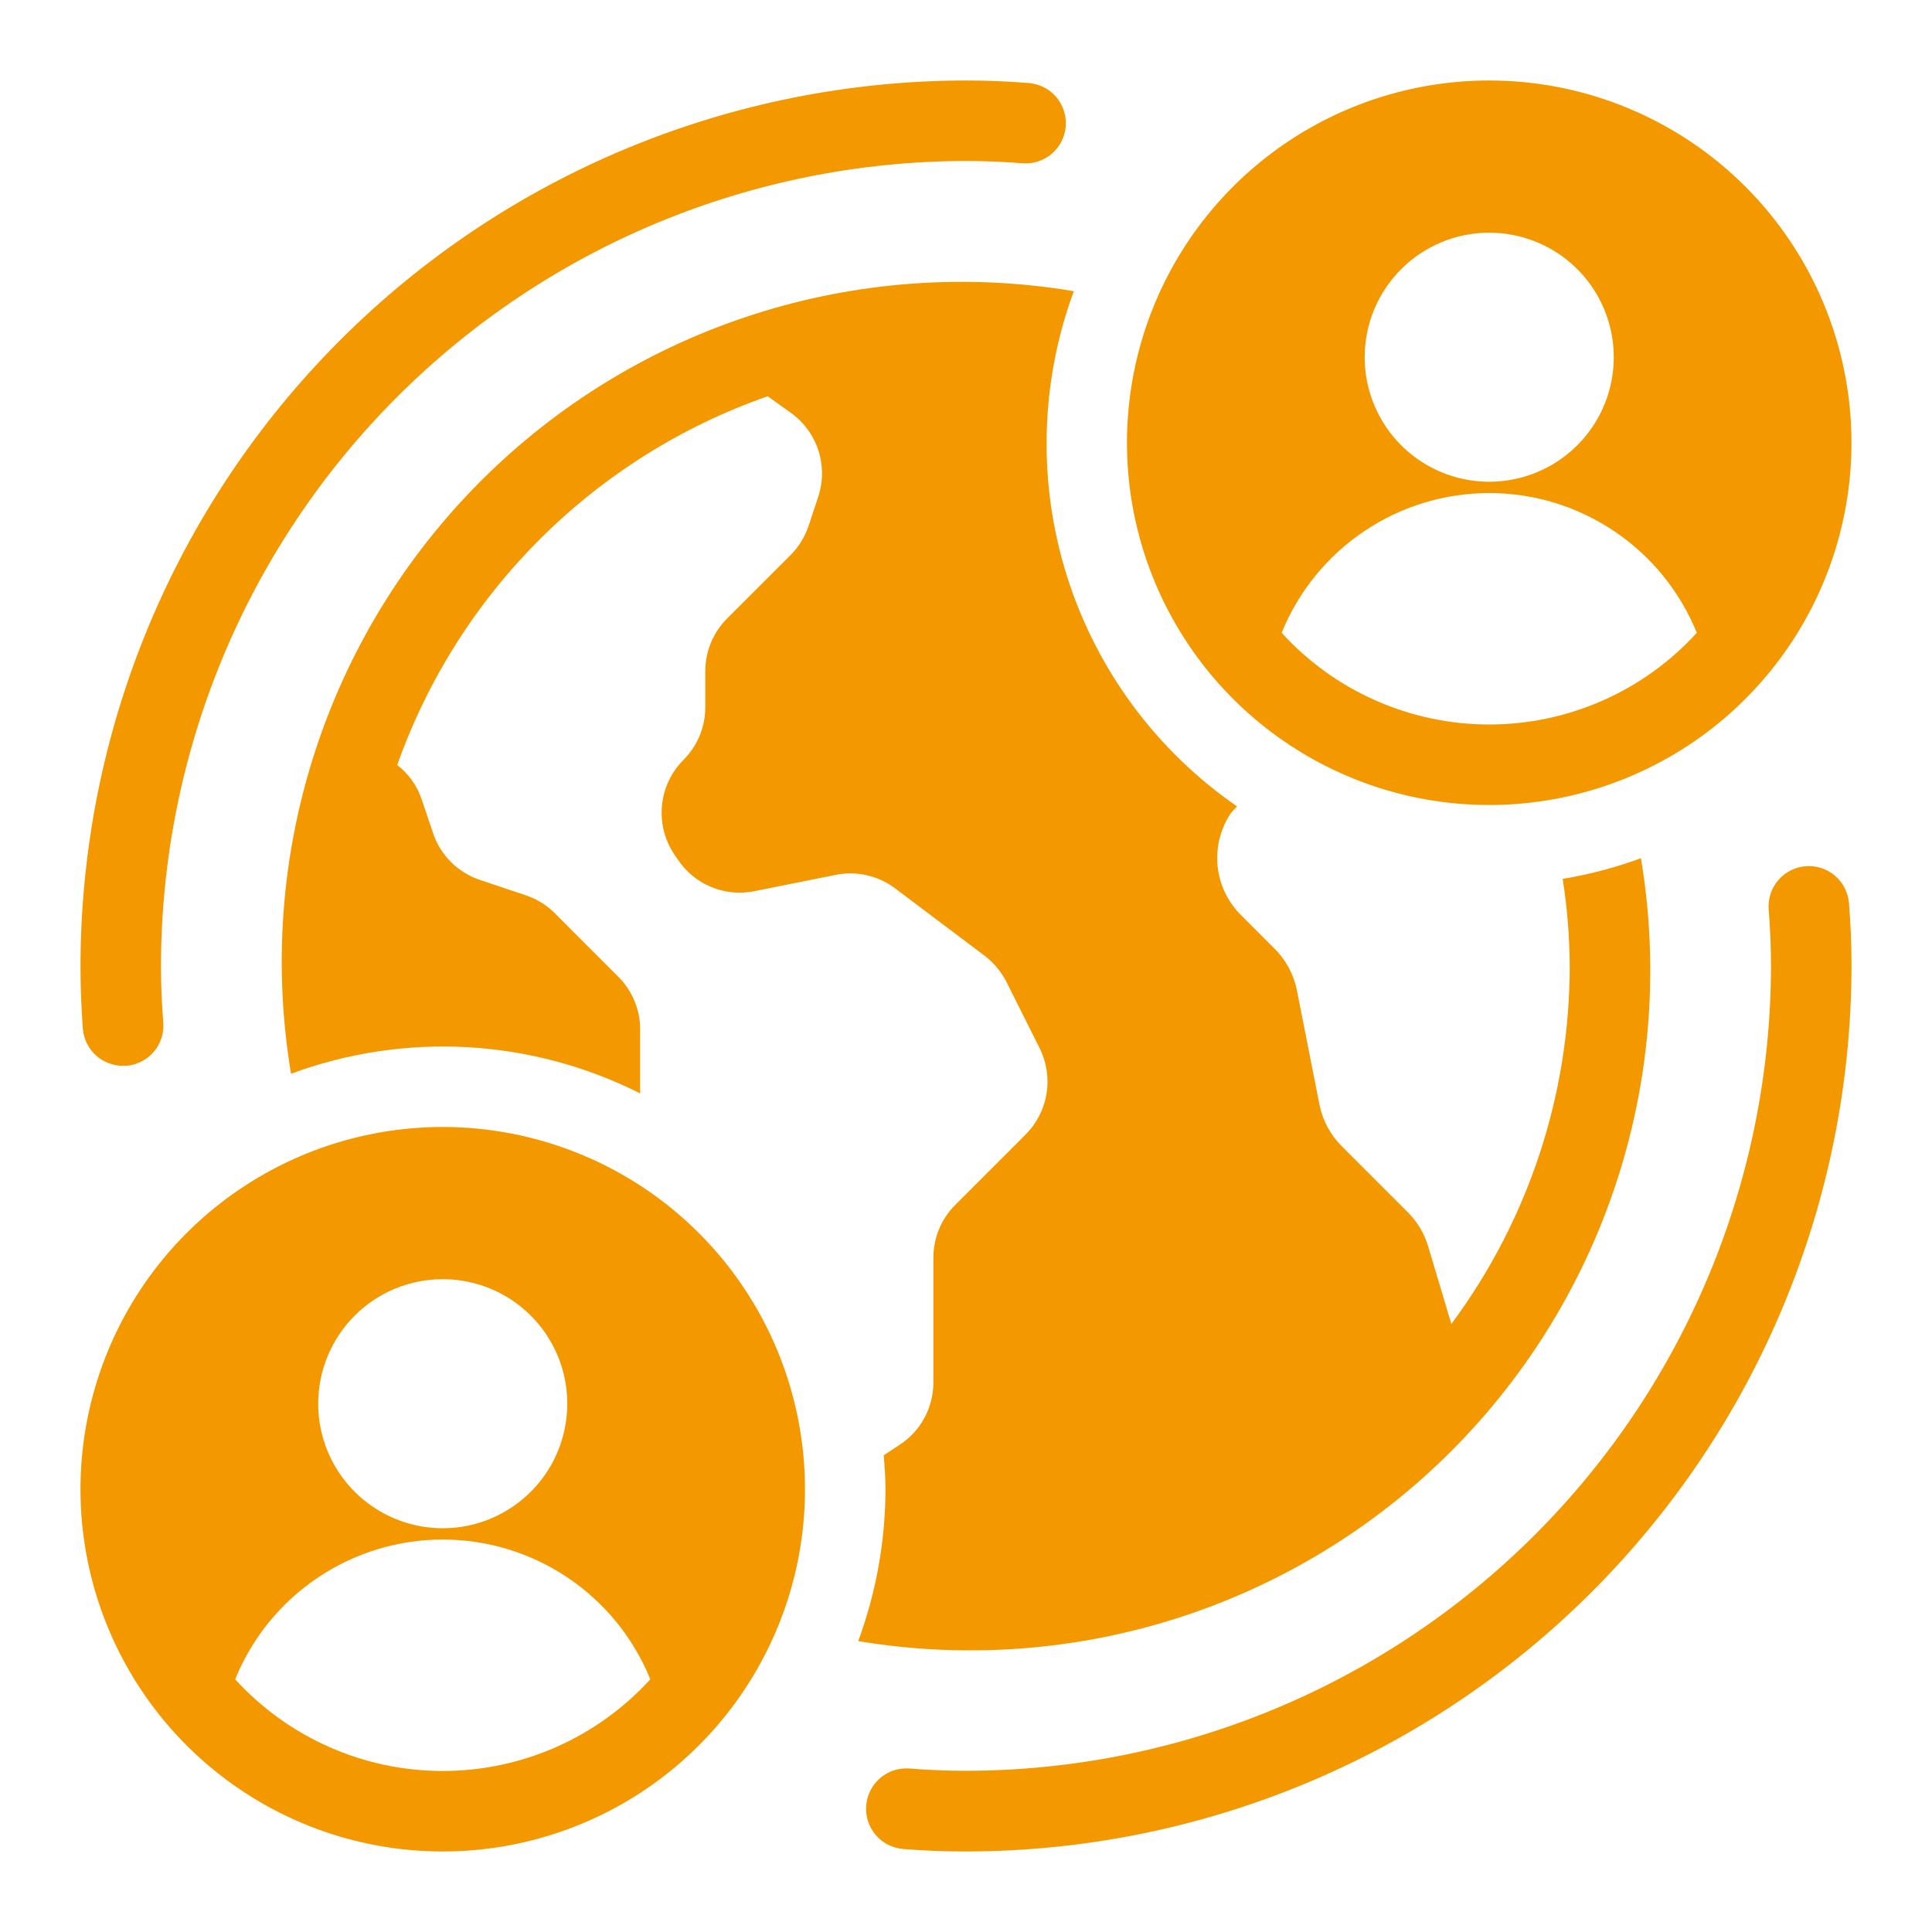
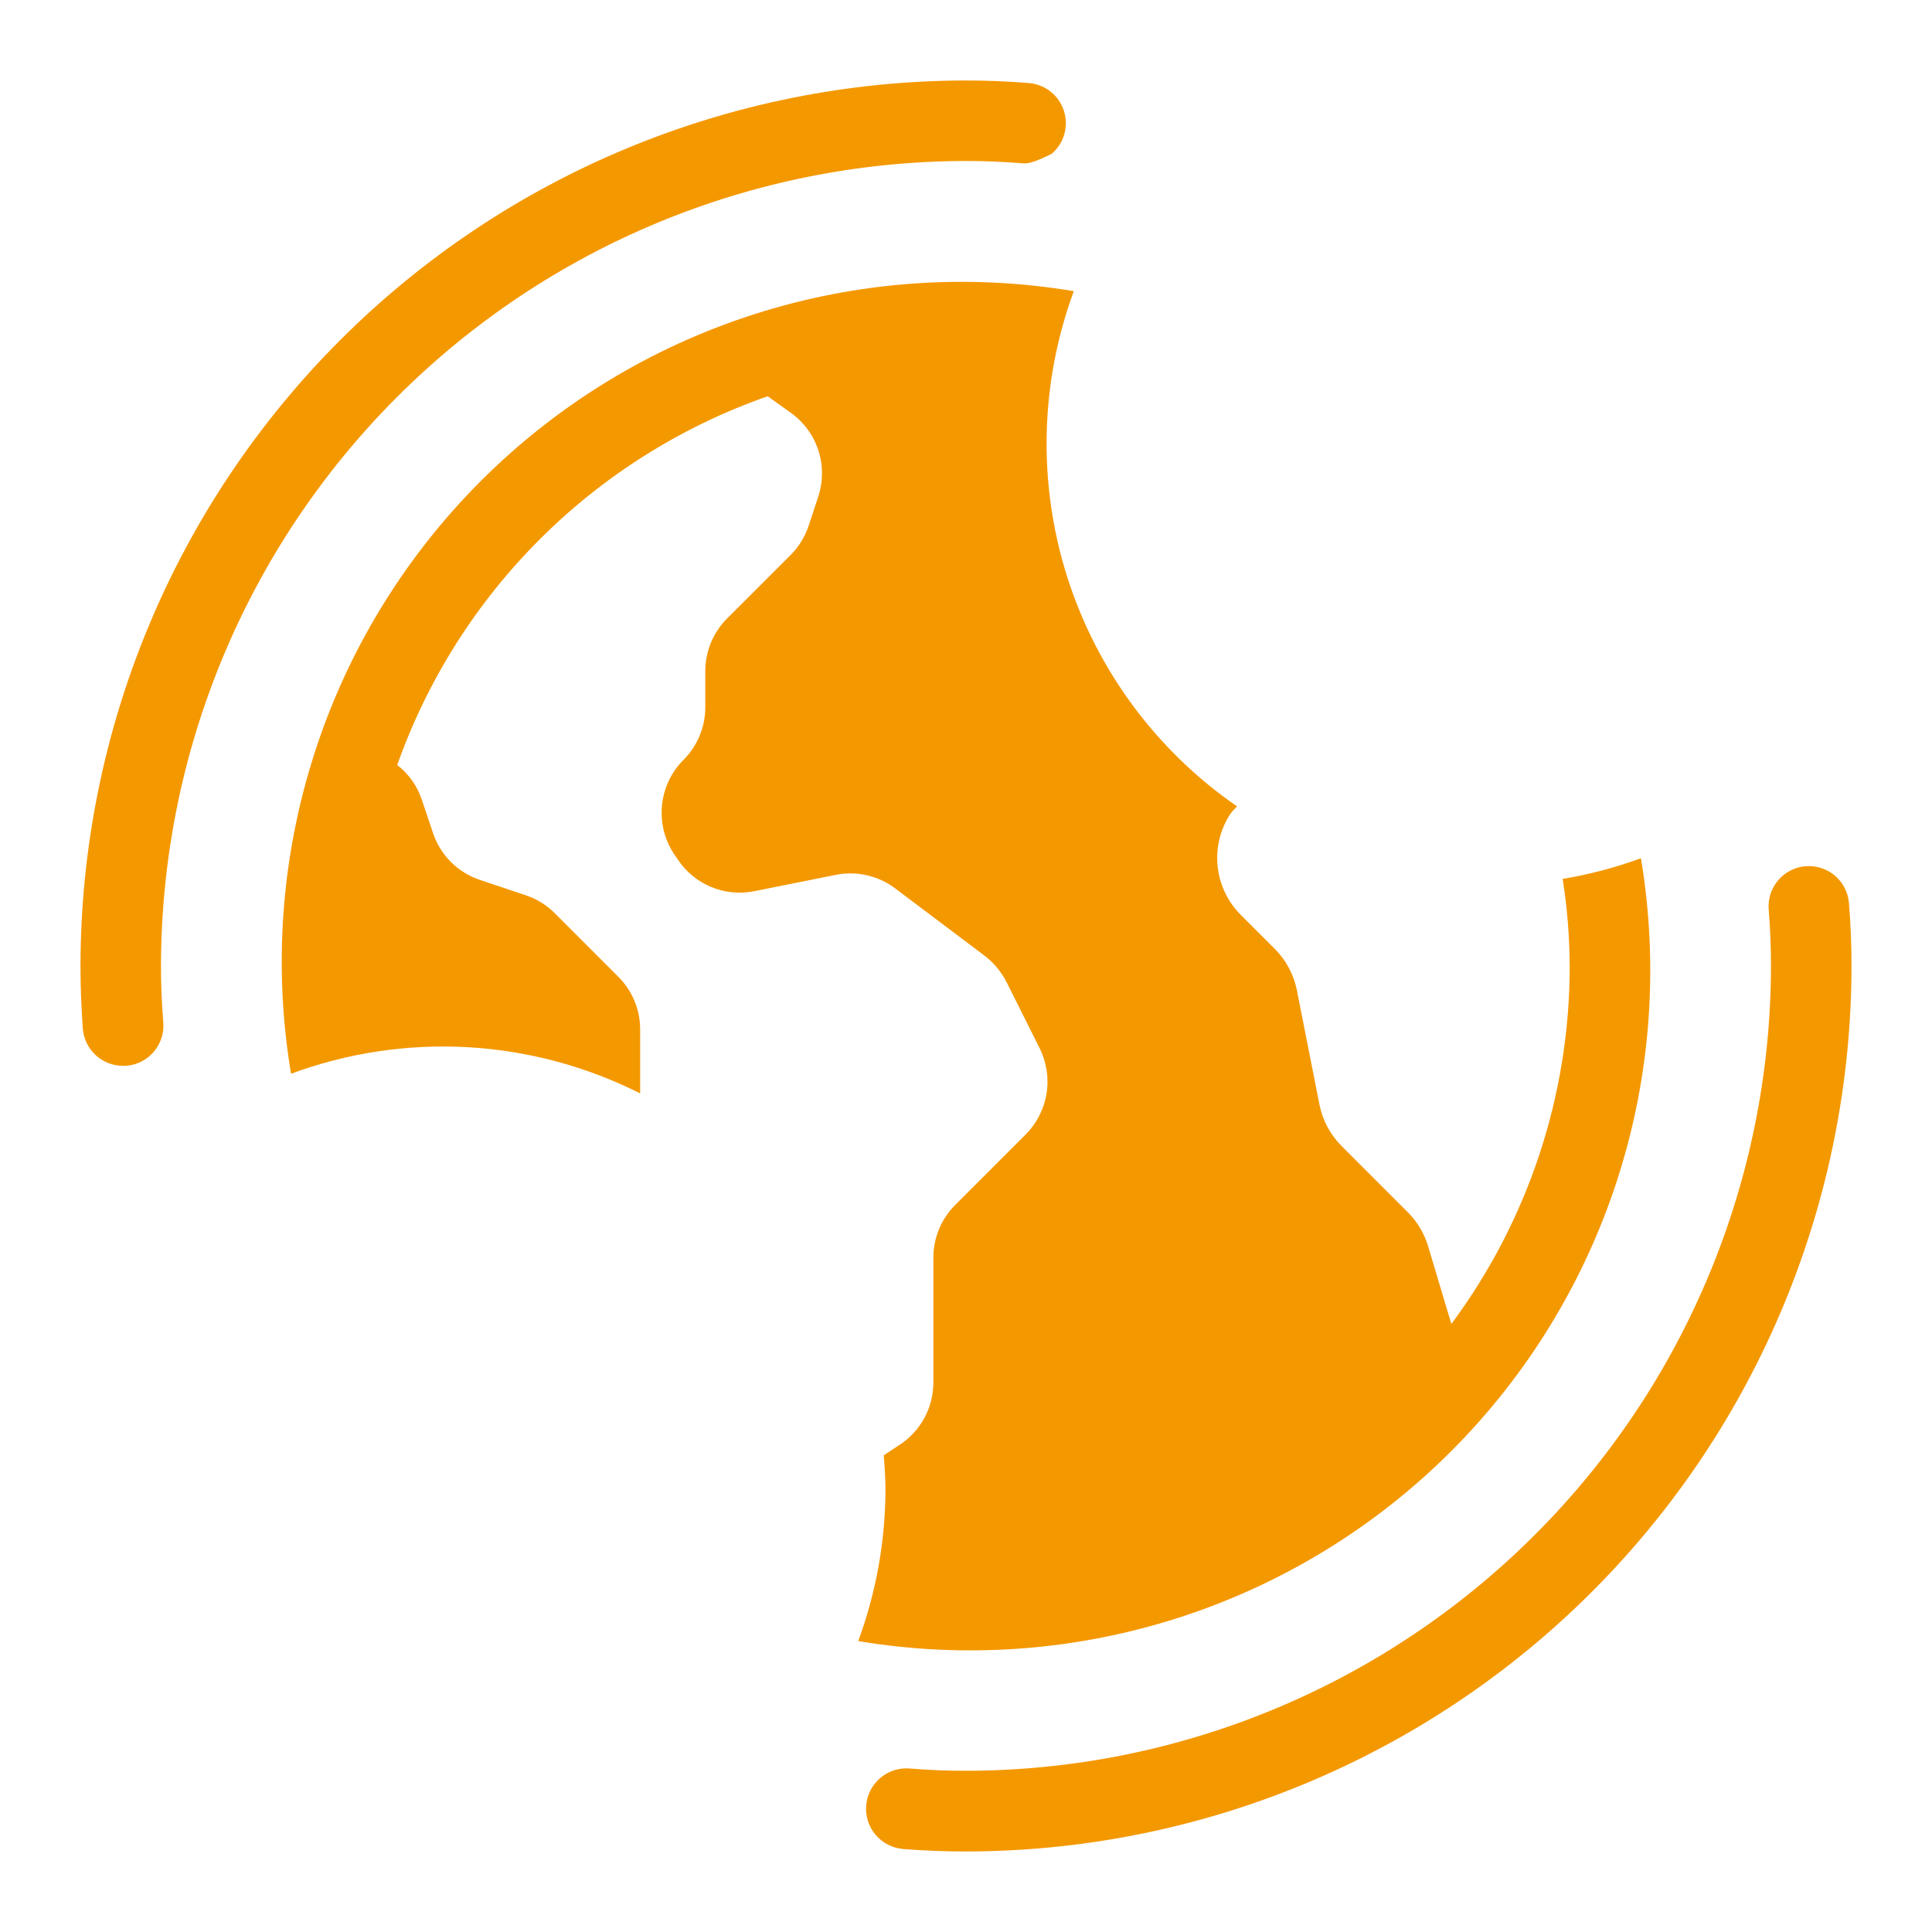
<svg xmlns="http://www.w3.org/2000/svg" width="50" height="50" viewBox="0 0 50 50" fill="none">
  <path d="M40.442 22.746C40.559 23.491 40.62 24.245 40.624 25C40.625 28.337 39.551 31.585 37.561 34.264L36.957 32.244C36.857 31.916 36.678 31.617 36.436 31.375L34.724 29.663C34.433 29.373 34.233 29.004 34.15 28.601L33.561 25.616C33.478 25.212 33.279 24.843 32.987 24.553L32.11 23.676C31.77 23.336 31.559 22.889 31.511 22.411C31.464 21.933 31.583 21.453 31.848 21.053C31.9 20.988 31.956 20.927 32.015 20.869C29.93 19.431 28.383 17.34 27.618 14.926C26.853 12.511 26.914 9.911 27.79 7.535C25.026 7.073 22.192 7.277 19.523 8.131C16.854 8.985 14.428 10.464 12.446 12.446C10.464 14.427 8.984 16.853 8.13 19.522C7.275 22.19 7.07 25.024 7.532 27.788C8.992 27.248 10.548 27.014 12.102 27.101C13.657 27.189 15.177 27.596 16.567 28.297V26.645C16.568 26.391 16.518 26.139 16.421 25.905C16.324 25.67 16.181 25.457 16.001 25.278L14.358 23.634C14.147 23.423 13.889 23.264 13.607 23.17L12.426 22.774C12.141 22.68 11.882 22.52 11.669 22.308C11.457 22.096 11.297 21.836 11.204 21.551L10.917 20.699C10.799 20.342 10.577 20.028 10.28 19.798C11.062 17.591 12.33 15.588 13.989 13.937C15.649 12.285 17.658 11.027 19.868 10.255L20.463 10.681C20.801 10.921 21.052 11.263 21.18 11.658C21.307 12.052 21.304 12.476 21.171 12.869L20.926 13.61C20.831 13.893 20.673 14.15 20.463 14.361L18.818 16.005C18.639 16.184 18.496 16.398 18.399 16.632C18.303 16.867 18.253 17.118 18.253 17.372V18.299C18.254 18.553 18.204 18.804 18.107 19.039C18.01 19.273 17.868 19.486 17.688 19.666C17.326 20.028 17.123 20.519 17.123 21.031C17.121 21.412 17.233 21.785 17.444 22.102L17.537 22.237C17.748 22.558 18.05 22.808 18.405 22.955C18.76 23.102 19.15 23.14 19.526 23.063L21.626 22.642C21.892 22.588 22.166 22.591 22.43 22.651C22.695 22.71 22.944 22.825 23.161 22.987L25.48 24.733C25.716 24.913 25.909 25.144 26.045 25.408L26.906 27.128C27.087 27.491 27.149 27.903 27.084 28.304C27.019 28.705 26.829 29.075 26.542 29.362L24.721 31.184C24.542 31.363 24.399 31.576 24.302 31.811C24.205 32.045 24.155 32.296 24.156 32.55V35.772C24.157 36.09 24.079 36.404 23.929 36.685C23.779 36.967 23.562 37.206 23.296 37.382L22.871 37.663C22.894 37.955 22.916 38.247 22.916 38.545C22.913 39.885 22.674 41.214 22.211 42.471C24.975 42.933 27.81 42.728 30.479 41.874C33.148 41.019 35.575 39.539 37.556 37.557C39.538 35.575 41.017 33.149 41.871 30.48C42.726 27.81 42.93 24.976 42.467 22.211C41.81 22.452 41.132 22.631 40.442 22.746Z" fill="#F49800" />
-   <path d="M3.186 27.583C2.924 27.584 2.671 27.486 2.478 27.309C2.285 27.131 2.166 26.888 2.144 26.627C2.105 26.088 2.083 25.549 2.083 25C2.09 18.924 4.507 13.099 8.803 8.803C13.099 4.507 18.924 2.09 25 2.083C25.549 2.083 26.088 2.105 26.627 2.149C26.763 2.16 26.896 2.198 27.018 2.26C27.14 2.322 27.248 2.408 27.336 2.512C27.425 2.617 27.492 2.737 27.534 2.868C27.576 2.998 27.592 3.135 27.581 3.272C27.57 3.408 27.532 3.541 27.47 3.663C27.407 3.784 27.321 3.893 27.217 3.981C27.113 4.07 26.992 4.137 26.862 4.179C26.732 4.221 26.594 4.237 26.458 4.226C25.975 4.186 25.492 4.166 25 4.166C19.476 4.173 14.181 6.37 10.275 10.275C6.37 14.181 4.173 19.476 4.166 25C4.166 25.492 4.186 25.975 4.226 26.458C4.237 26.594 4.221 26.732 4.179 26.862C4.138 26.992 4.071 27.113 3.982 27.218C3.894 27.322 3.785 27.408 3.664 27.47C3.542 27.533 3.409 27.571 3.273 27.582L3.186 27.583Z" fill="#F49800" />
+   <path d="M3.186 27.583C2.924 27.584 2.671 27.486 2.478 27.309C2.285 27.131 2.166 26.888 2.144 26.627C2.105 26.088 2.083 25.549 2.083 25C2.09 18.924 4.507 13.099 8.803 8.803C13.099 4.507 18.924 2.09 25 2.083C25.549 2.083 26.088 2.105 26.627 2.149C26.763 2.16 26.896 2.198 27.018 2.26C27.14 2.322 27.248 2.408 27.336 2.512C27.425 2.617 27.492 2.737 27.534 2.868C27.576 2.998 27.592 3.135 27.581 3.272C27.57 3.408 27.532 3.541 27.47 3.663C27.407 3.784 27.321 3.893 27.217 3.981C26.732 4.221 26.594 4.237 26.458 4.226C25.975 4.186 25.492 4.166 25 4.166C19.476 4.173 14.181 6.37 10.275 10.275C6.37 14.181 4.173 19.476 4.166 25C4.166 25.492 4.186 25.975 4.226 26.458C4.237 26.594 4.221 26.732 4.179 26.862C4.138 26.992 4.071 27.113 3.982 27.218C3.894 27.322 3.785 27.408 3.664 27.47C3.542 27.533 3.409 27.571 3.273 27.582L3.186 27.583Z" fill="#F49800" />
  <path d="M25 47.916C24.451 47.916 23.911 47.895 23.373 47.852C23.097 47.829 22.841 47.698 22.661 47.486C22.482 47.275 22.394 47.001 22.417 46.725C22.439 46.449 22.571 46.193 22.782 46.013C22.993 45.834 23.267 45.746 23.544 45.769C24.025 45.808 24.507 45.828 25.002 45.828C30.524 45.821 35.818 43.625 39.723 39.72C43.628 35.816 45.825 30.522 45.833 25C45.833 24.507 45.813 24.025 45.774 23.541C45.751 23.266 45.839 22.993 46.018 22.782C46.196 22.571 46.452 22.44 46.727 22.418C47.002 22.395 47.276 22.483 47.486 22.661C47.697 22.84 47.828 23.095 47.851 23.371C47.895 23.909 47.917 24.449 47.917 24.998C47.91 31.074 45.494 36.899 41.198 41.196C36.901 45.493 31.076 47.91 25 47.916Z" fill="#F49800" />
-   <path d="M38.541 2.083C36.687 2.083 34.874 2.633 33.333 3.663C31.791 4.693 30.589 6.157 29.88 7.87C29.17 9.583 28.984 11.468 29.346 13.287C29.708 15.106 30.601 16.776 31.912 18.087C33.223 19.398 34.894 20.291 36.712 20.653C38.531 21.015 40.416 20.829 42.129 20.119C43.842 19.41 45.306 18.208 46.336 16.666C47.366 15.125 47.916 13.312 47.916 11.458C47.916 8.972 46.928 6.587 45.17 4.829C43.412 3.071 41.027 2.083 38.541 2.083ZM38.541 6.022C39.178 6.022 39.802 6.211 40.332 6.565C40.862 6.919 41.275 7.422 41.519 8.011C41.763 8.6 41.826 9.248 41.702 9.873C41.578 10.498 41.271 11.073 40.82 11.523C40.369 11.974 39.795 12.281 39.17 12.405C38.545 12.53 37.897 12.466 37.308 12.222C36.719 11.978 36.215 11.565 35.861 11.035C35.507 10.505 35.318 9.882 35.318 9.244C35.318 8.39 35.658 7.57 36.262 6.966C36.867 6.361 37.686 6.022 38.541 6.022ZM38.541 18.75C37.53 18.75 36.53 18.539 35.605 18.13C34.679 17.722 33.85 17.124 33.169 16.377C33.603 15.308 34.346 14.393 35.303 13.749C36.26 13.104 37.387 12.76 38.541 12.76C39.695 12.76 40.822 13.104 41.779 13.749C42.736 14.393 43.479 15.308 43.913 16.377C43.232 17.124 42.403 17.722 41.477 18.13C40.552 18.539 39.552 18.75 38.541 18.75Z" fill="#F49800" />
-   <path d="M11.458 29.166C9.604 29.166 7.791 29.716 6.25 30.746C4.708 31.776 3.506 33.24 2.797 34.953C2.087 36.666 1.901 38.551 2.263 40.37C2.625 42.189 3.518 43.859 4.829 45.17C6.14 46.481 7.81 47.374 9.629 47.736C11.448 48.098 13.333 47.912 15.046 47.202C16.759 46.493 18.223 45.291 19.253 43.749C20.283 42.208 20.833 40.395 20.833 38.541C20.833 37.31 20.59 36.091 20.119 34.953C19.648 33.816 18.958 32.782 18.087 31.912C17.217 31.041 16.183 30.351 15.046 29.88C13.908 29.409 12.689 29.166 11.458 29.166ZM11.458 33.105C12.095 33.105 12.719 33.294 13.249 33.648C13.779 34.002 14.192 34.505 14.436 35.094C14.68 35.683 14.743 36.331 14.619 36.956C14.495 37.581 14.188 38.156 13.737 38.606C13.286 39.057 12.712 39.364 12.087 39.489C11.462 39.613 10.814 39.549 10.225 39.305C9.636 39.061 9.132 38.648 8.778 38.118C8.424 37.588 8.235 36.965 8.235 36.328C8.235 35.473 8.575 34.653 9.179 34.048C9.783 33.444 10.603 33.105 11.458 33.105ZM11.458 45.833C10.447 45.833 9.447 45.622 8.522 45.213C7.597 44.805 6.767 44.207 6.086 43.46C6.52 42.391 7.263 41.476 8.22 40.832C9.177 40.187 10.304 39.843 11.458 39.843C12.612 39.843 13.739 40.187 14.696 40.832C15.653 41.476 16.396 42.391 16.83 43.46C16.149 44.207 15.319 44.805 14.395 45.213C13.469 45.622 12.469 45.833 11.458 45.833Z" fill="#F49800" />
</svg>